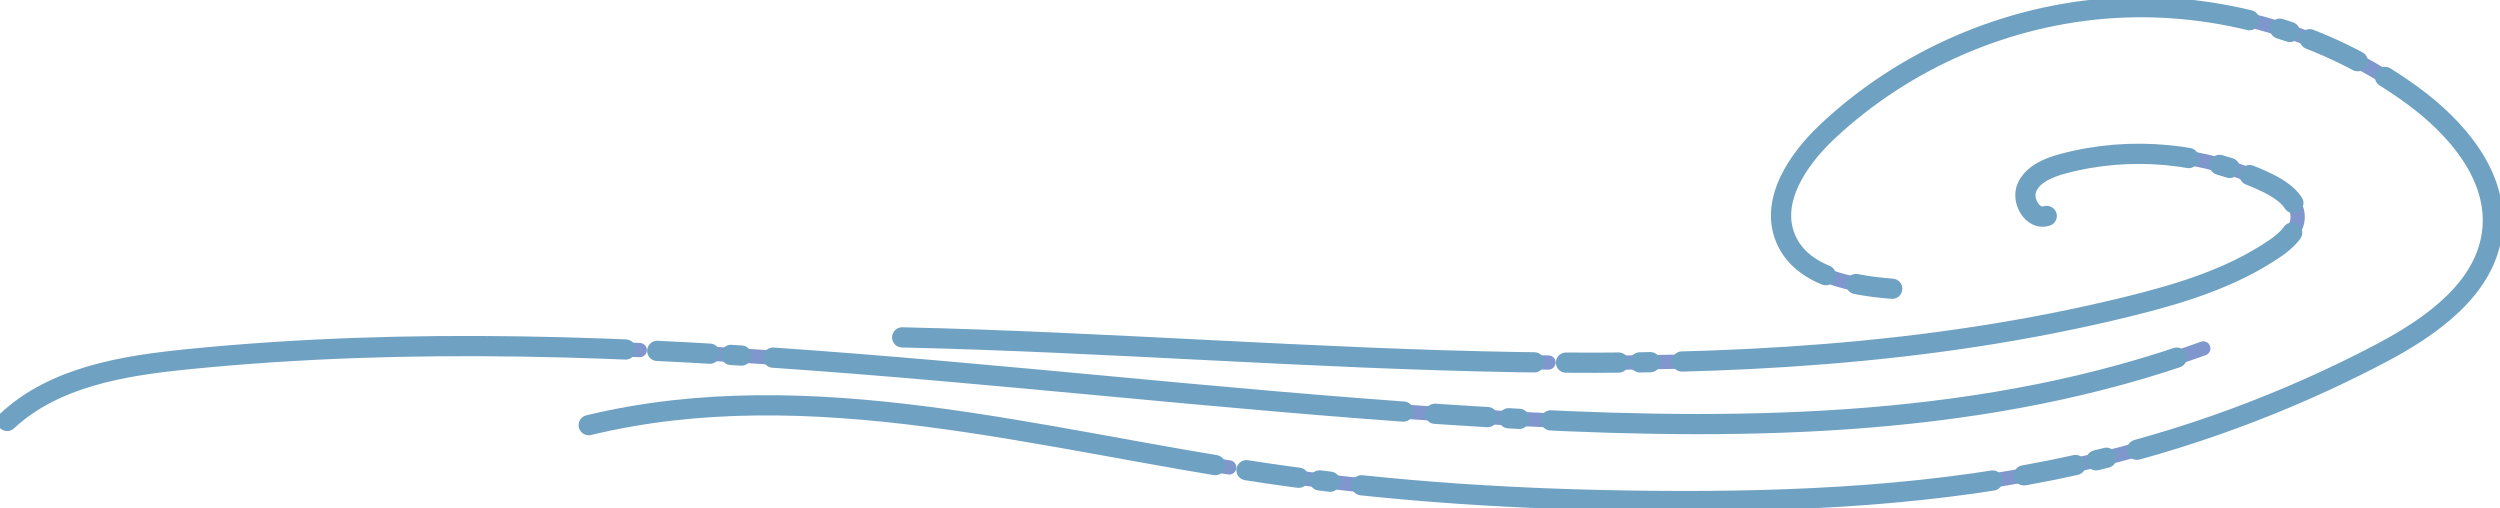
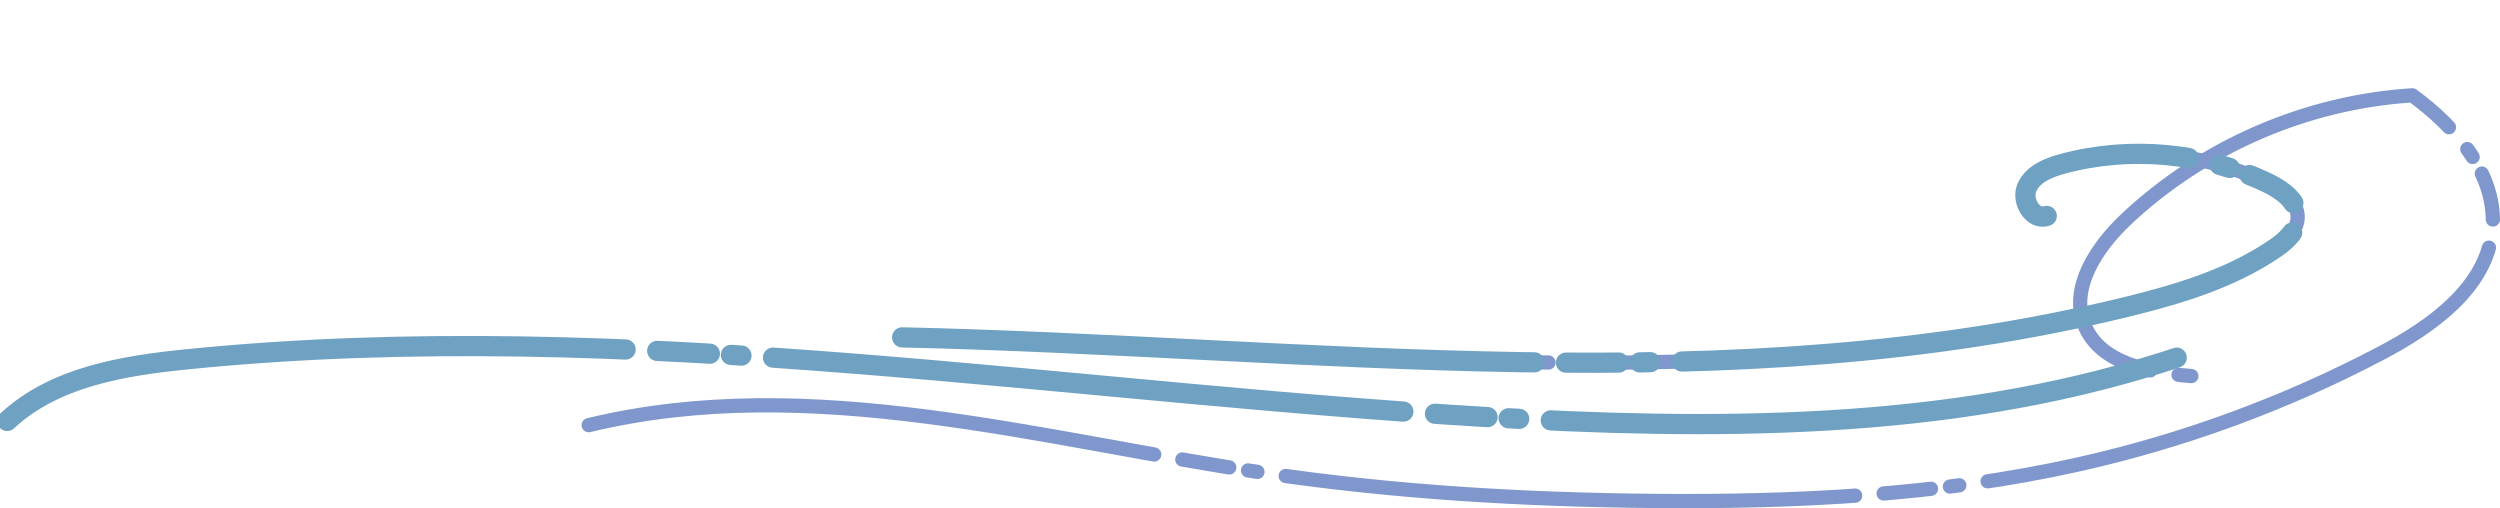
<svg xmlns="http://www.w3.org/2000/svg" id="_レイヤー_2" data-name="レイヤー 2" viewBox="0 0 549.09 111.61">
  <defs>
    <style>
      .cls-1 {
        stroke: #6fa1c2;
        stroke-dasharray: 138.96 6.95 11.58 4.63 2.32 6.95;
        stroke-width: 4.44px;
      }

      .cls-1, .cls-2 {
        fill: none;
        stroke-linecap: round;
        stroke-linejoin: round;
      }

      .cls-2 {
        stroke: #7f97cc;
        stroke-dasharray: 125.35 6.27 10.45 4.18 2.09 6.27;
        stroke-width: 3.13px;
      }
    </style>
  </defs>
  <g id="_1" data-name="1">
    <g>
      <g>
-         <path class="cls-2" d="M1.57,92.45c10.4-9.68,25.45-12.12,39.58-13.54,97.69-9.84,195.79,8.09,293.84,13.16,50.19,2.59,101.7,1.61,148.94-15.54" />
        <path class="cls-2" d="M198.15,74.1c90.08,2.03,181.75,14.74,269.24-6.77,11.3-2.78,22.68-6.22,32.29-12.78,2.42-1.66,4.93-3.91,4.97-6.84.05-3.51-3.39-5.97-6.56-7.5-13.85-6.7-30.13-8.24-44.99-4.25-3.13.84-6.52,2.19-7.88,5.14-1.36,2.95,1.25,7.37,4.32,6.33" />
-         <path class="cls-2" d="M129.3,93.38c48.8-11.79,99.45,3.27,149.12,10.6,27.99,4.13,56.31,5.78,84.6,6.04,31.35.28,62.9-1.17,93.5-8.02,23.03-5.16,45.38-13.36,66.28-24.34,11.26-5.91,23.29-14.4,24.61-27.06,1.24-11.98-7.85-22.56-17.58-29.66C511.02,7.22,487.36.31,464.13,1.76c-23.23,1.45-45.86,11.24-62.81,27.18-6.5,6.11-12.56,15.13-9.16,23.38,3.48,8.43,14.34,10.37,23.44,11.1" />
+         <path class="cls-2" d="M129.3,93.38c48.8-11.79,99.45,3.27,149.12,10.6,27.99,4.13,56.31,5.78,84.6,6.04,31.35.28,62.9-1.17,93.5-8.02,23.03-5.16,45.38-13.36,66.28-24.34,11.26-5.91,23.29-14.4,24.61-27.06,1.24-11.98-7.85-22.56-17.58-29.66c-23.23,1.45-45.86,11.24-62.81,27.18-6.5,6.11-12.56,15.13-9.16,23.38,3.48,8.43,14.34,10.37,23.44,11.1" />
      </g>
      <g>
        <path class="cls-1" d="M1.57,92.45c10.4-9.68,25.45-12.12,39.58-13.54,97.69-9.84,195.79,8.09,293.84,13.16,50.19,2.59,101.7,1.61,148.94-15.54" />
        <path class="cls-1" d="M198.15,74.1c90.08,2.03,181.75,14.74,269.24-6.77,11.3-2.78,22.68-6.22,32.29-12.78,2.42-1.66,4.93-3.91,4.97-6.84.05-3.51-3.39-5.97-6.56-7.5-13.85-6.7-30.13-8.24-44.99-4.25-3.13.84-6.52,2.19-7.88,5.14-1.36,2.95,1.25,7.37,4.32,6.33" />
-         <path class="cls-1" d="M129.3,93.38c48.8-11.79,99.45,3.27,149.12,10.6,27.99,4.13,56.31,5.78,84.6,6.04,31.35.28,62.9-1.17,93.5-8.02,23.03-5.16,45.38-13.36,66.28-24.34,11.26-5.91,23.29-14.4,24.61-27.06,1.24-11.98-7.85-22.56-17.58-29.66C511.02,7.22,487.36.31,464.13,1.76c-23.23,1.45-45.86,11.24-62.81,27.18-6.5,6.11-12.56,15.13-9.16,23.38,3.48,8.43,14.34,10.37,23.44,11.1" />
      </g>
    </g>
  </g>
</svg>